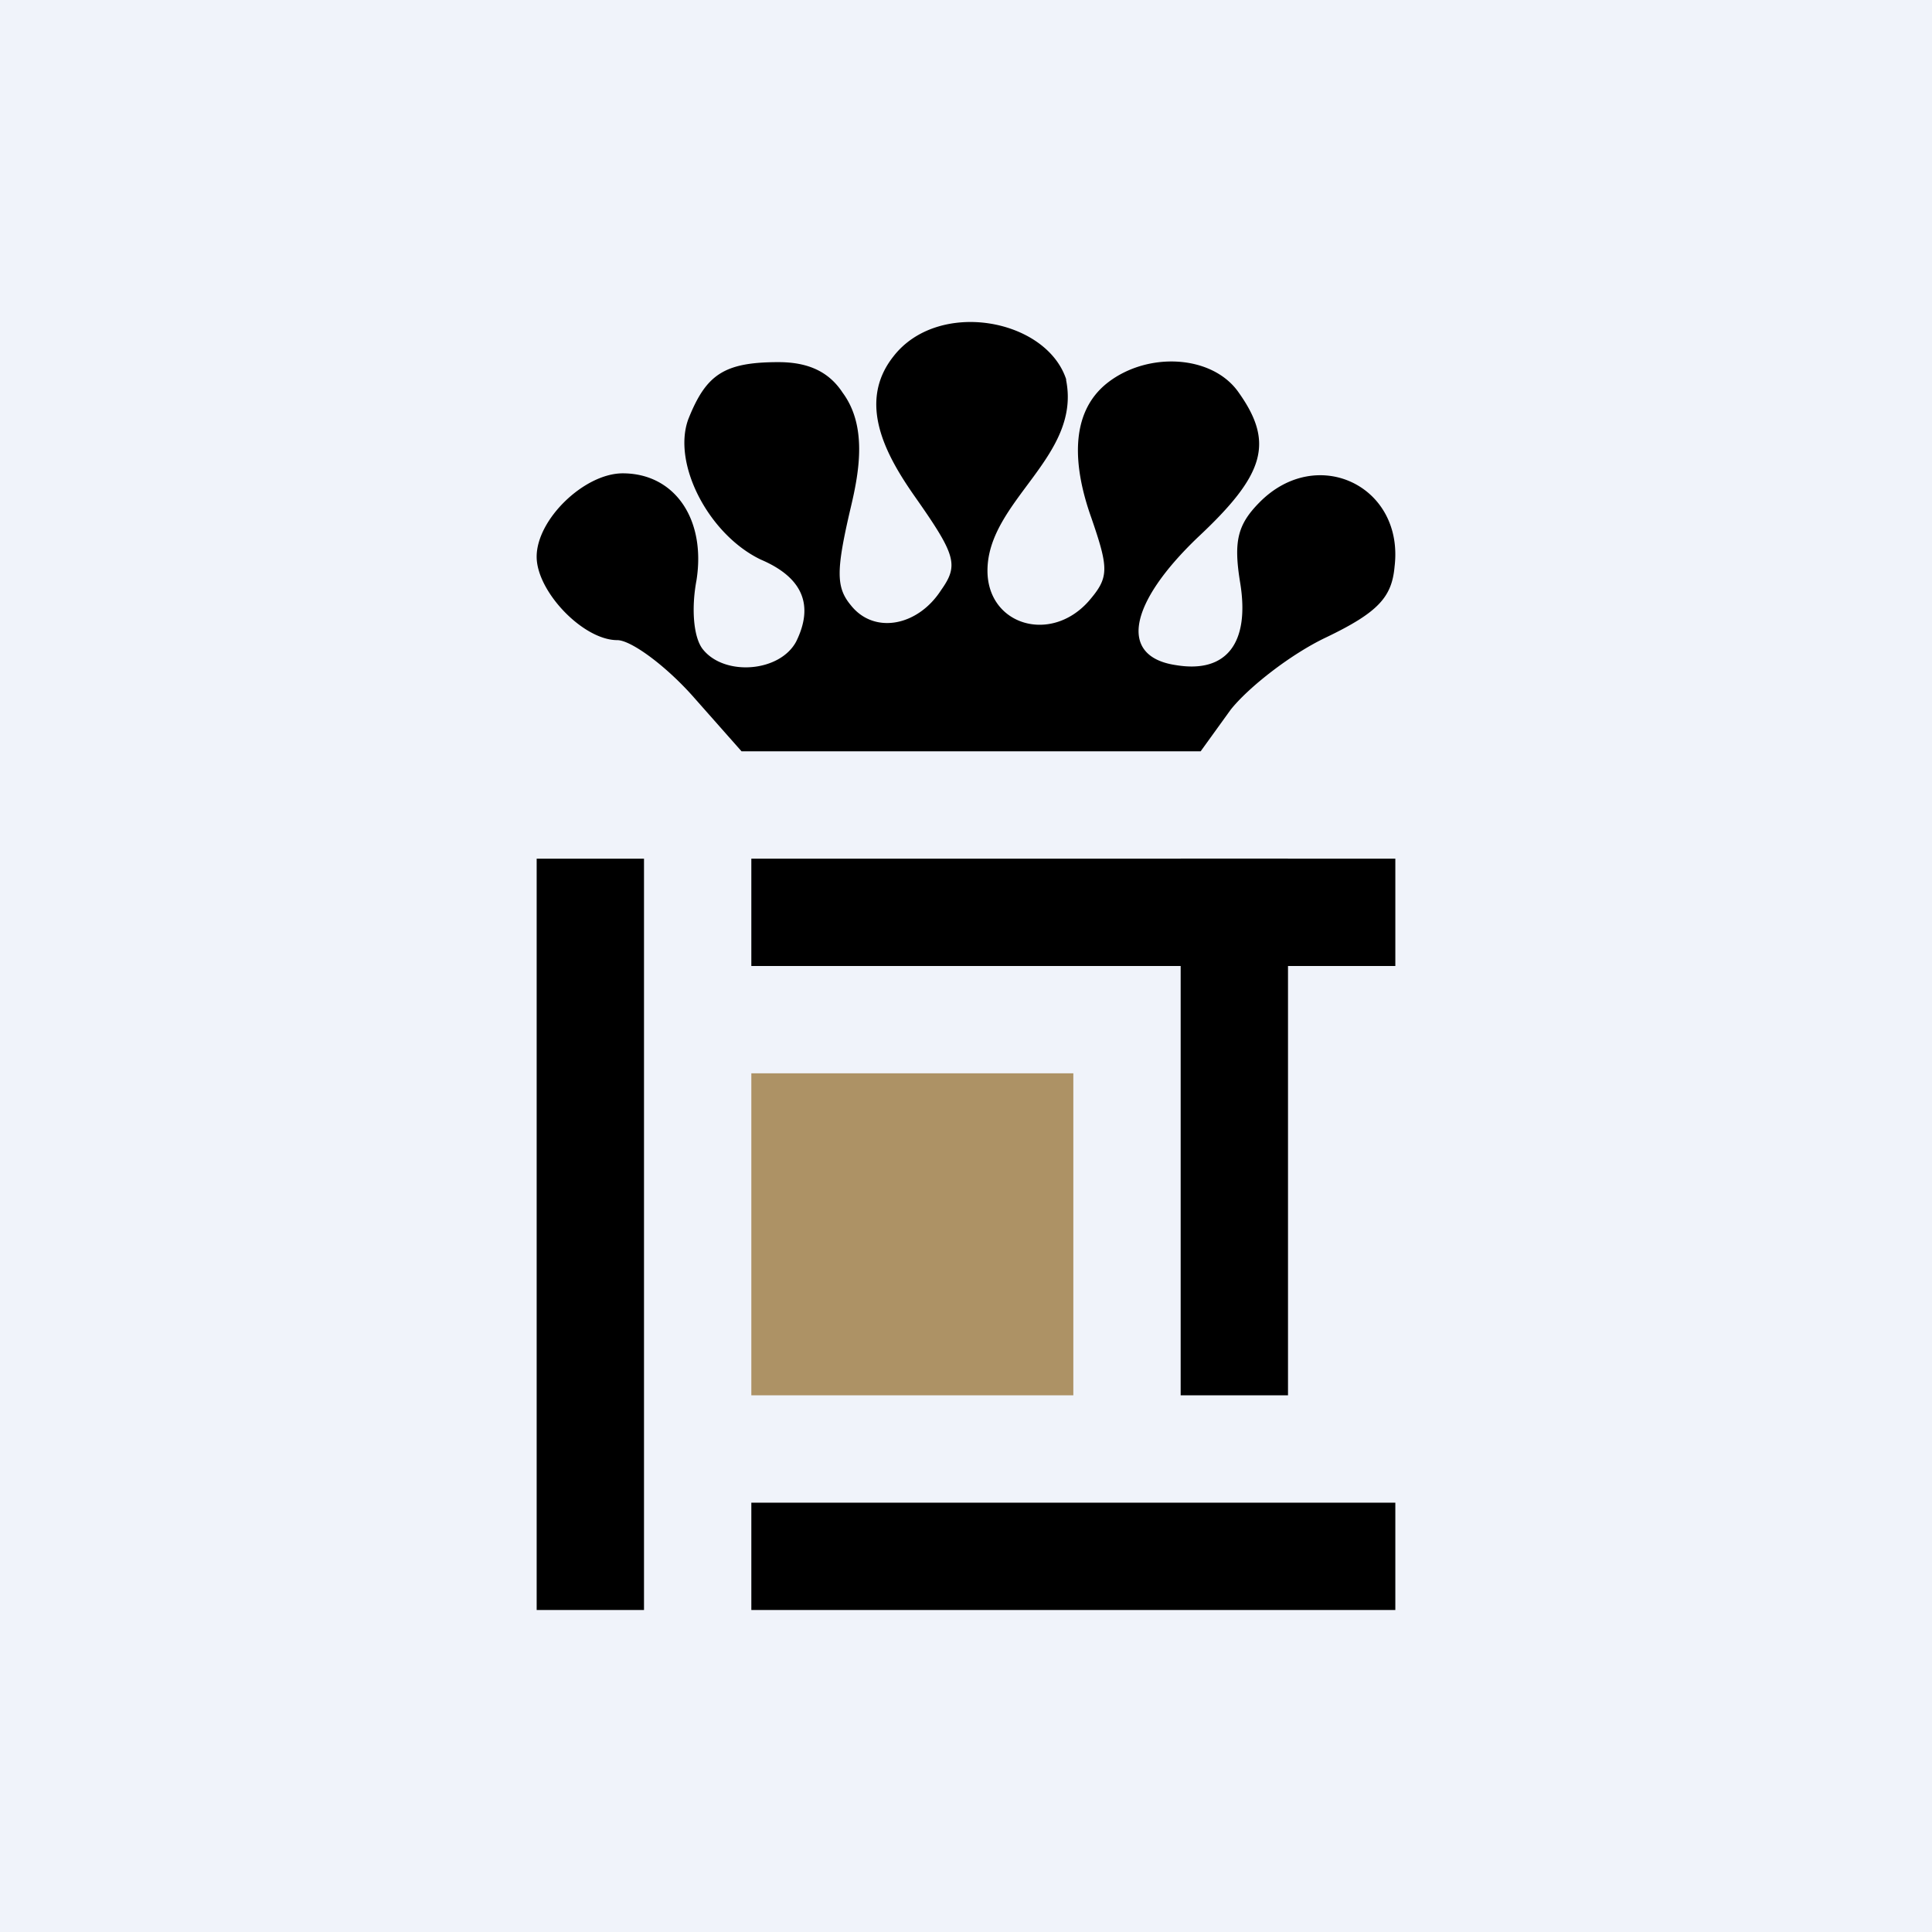
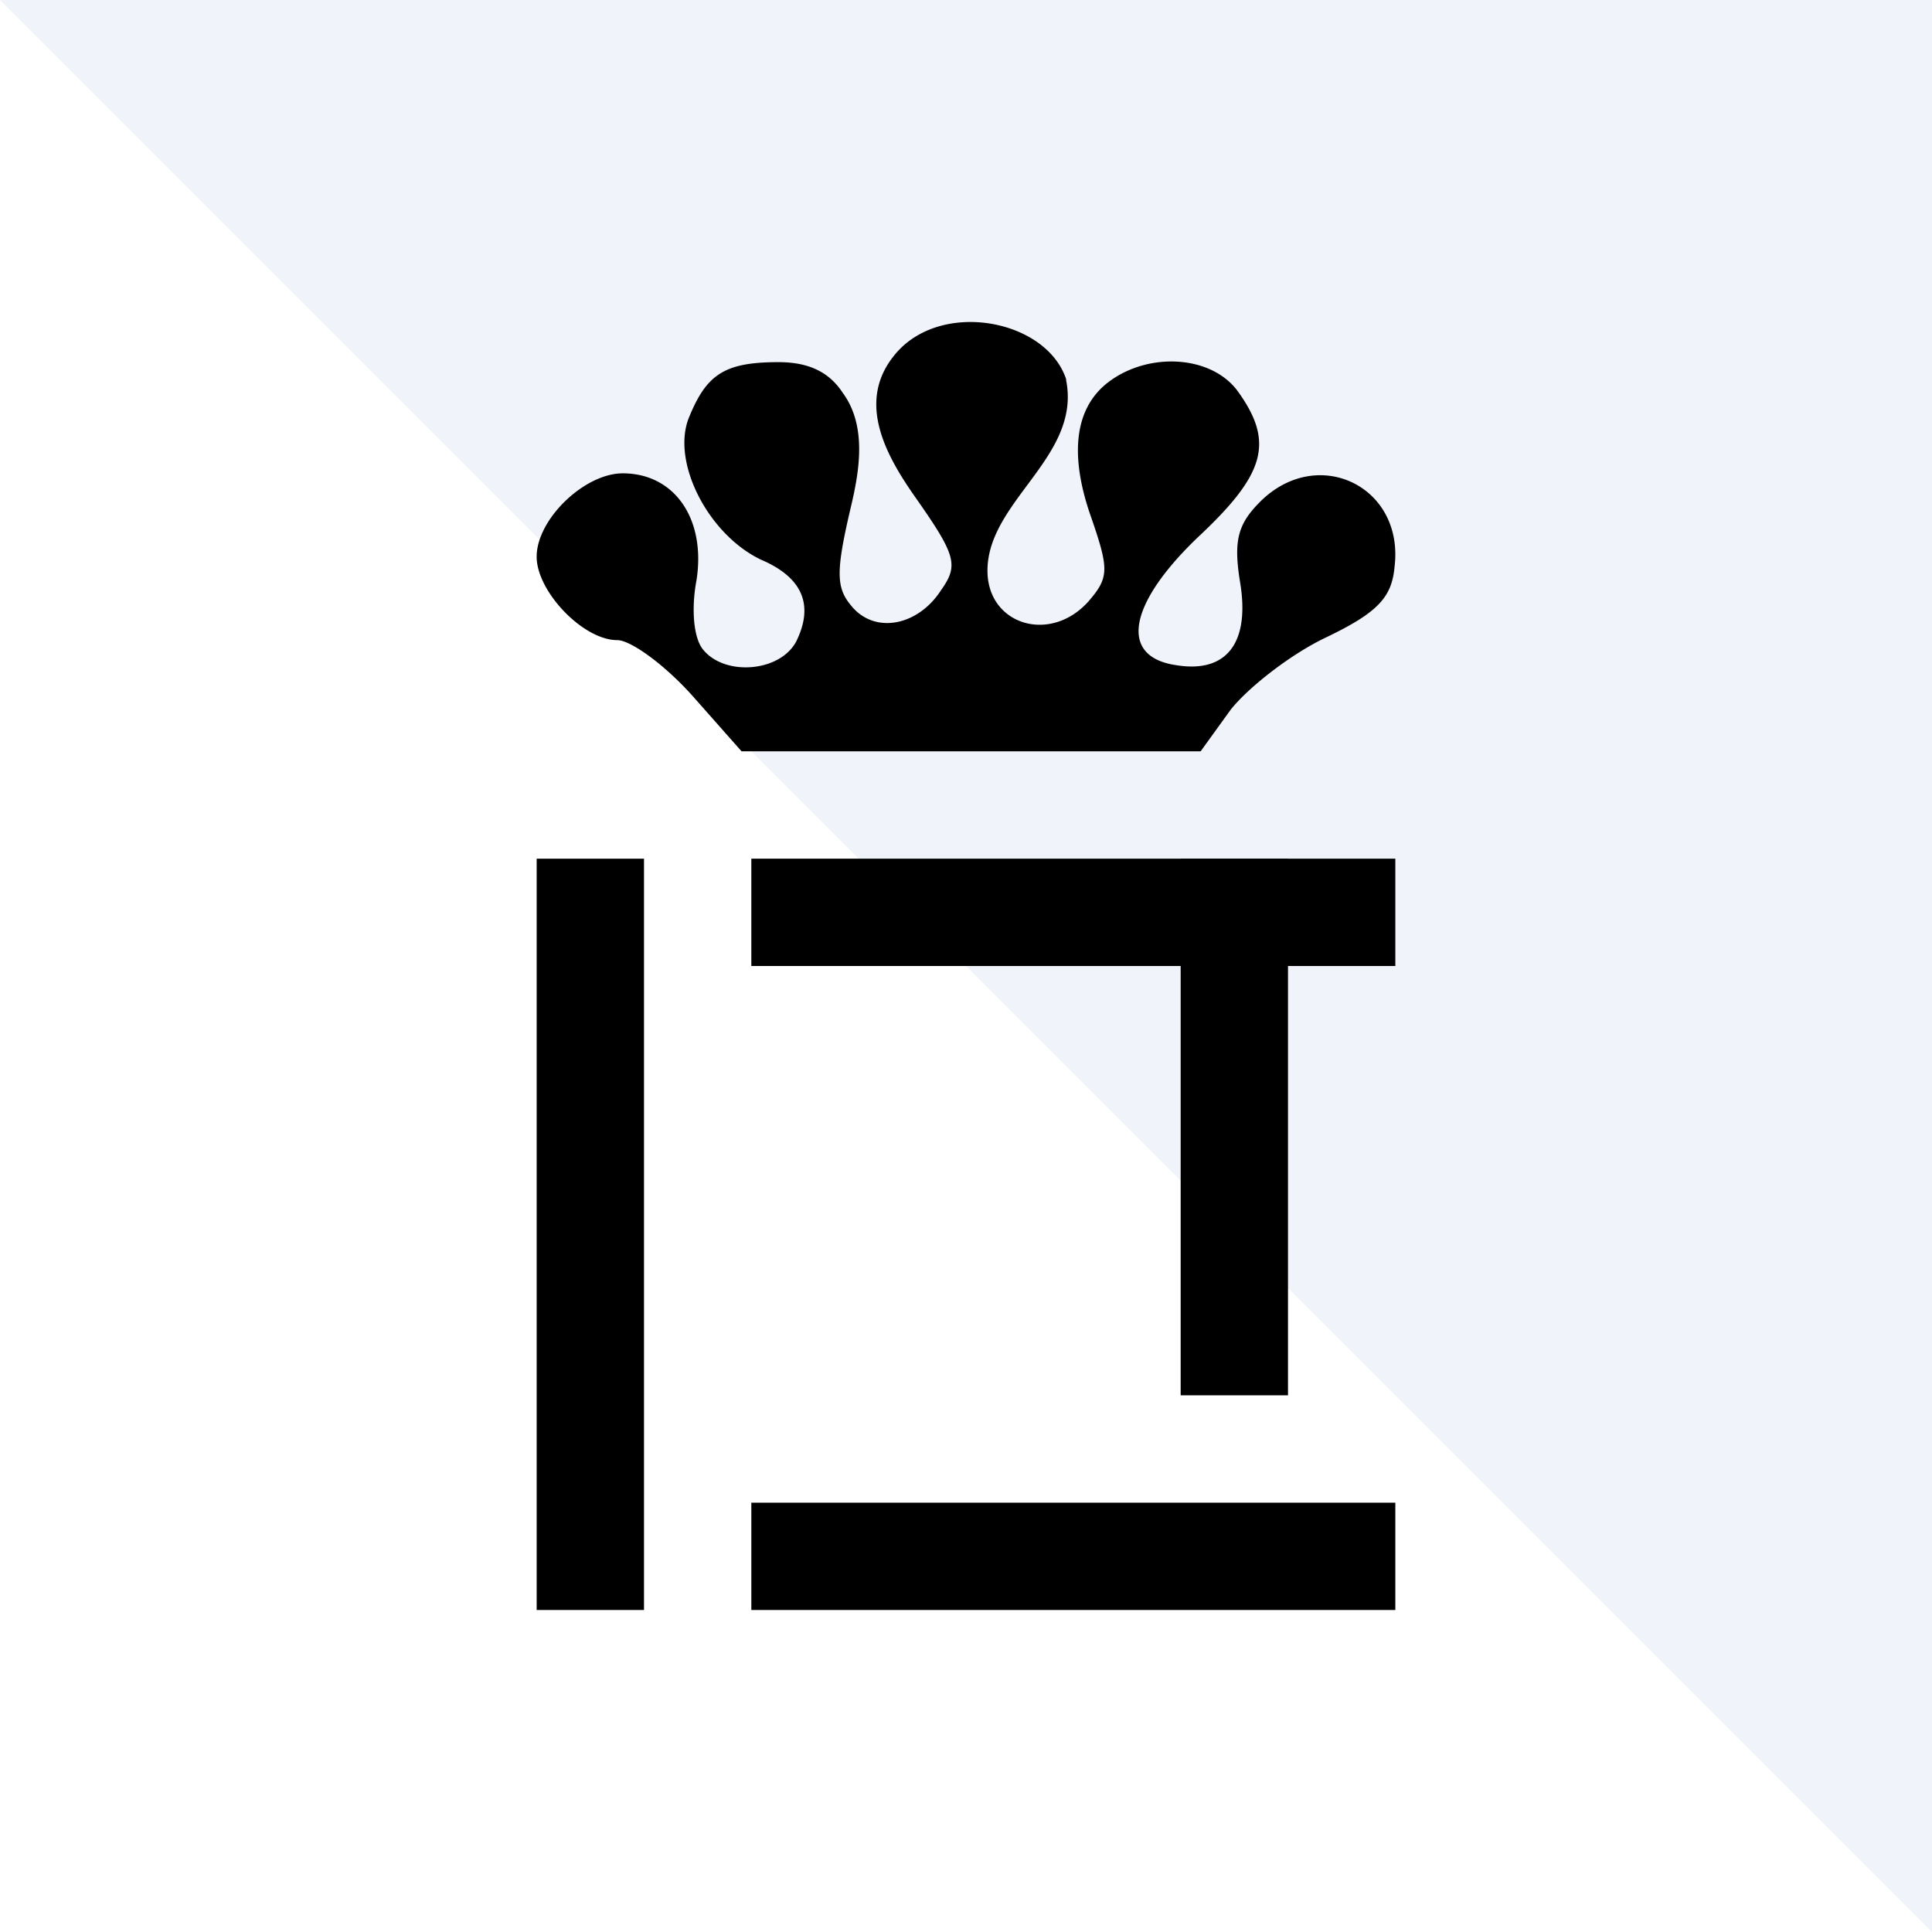
<svg xmlns="http://www.w3.org/2000/svg" width="18" height="18" fill="none">
-   <path fill="#F0F3FA" d="M0 0h18v18H0z" />
+   <path fill="#F0F3FA" d="M0 0h18v18z" />
  <path d="M8.322 3.323c-.338.43-.068.92.204 1.307.382.544.407.635.242.868-.217.337-.624.414-.84.142-.14-.168-.14-.323 0-.919.08-.337.15-.755-.077-1.062-.127-.194-.318-.285-.598-.285-.51 0-.675.117-.84.531-.153.415.19 1.075.674 1.308.395.168.497.427.331.764-.152.285-.662.324-.865.078-.09-.104-.115-.376-.064-.648.09-.57-.203-.997-.687-.997-.357 0-.802.428-.802.777 0 .324.433.777.751.777.127 0 .445.233.7.518L6.909 7h4.277l.28-.388c.165-.208.56-.518.89-.674.485-.233.612-.375.637-.66.09-.751-.725-1.14-1.26-.596-.204.207-.242.363-.178.751.09.557-.127.842-.598.764-.535-.078-.446-.57.203-1.191.624-.583.713-.88.382-1.347-.243-.353-.844-.385-1.219-.096-.375.29-.316.811-.155 1.262.165.479.165.556-.026.777-.356.4-.942.22-.942-.285 0-.65.874-1.06.733-1.774a.79.79 0 0 1 0-.01c-.188-.567-1.196-.75-1.611-.21Z" fill="#000" />
-   <path d="M7 10h3v3H7v-3Z" fill="#AD9265" />
  <path fill="#000" d="M7 8h6v1H7z" />
  <path fill="#000" d="M11 8h1v5h-1zM7 14h6v1H7zM5 8h1v7H5z" />
</svg>